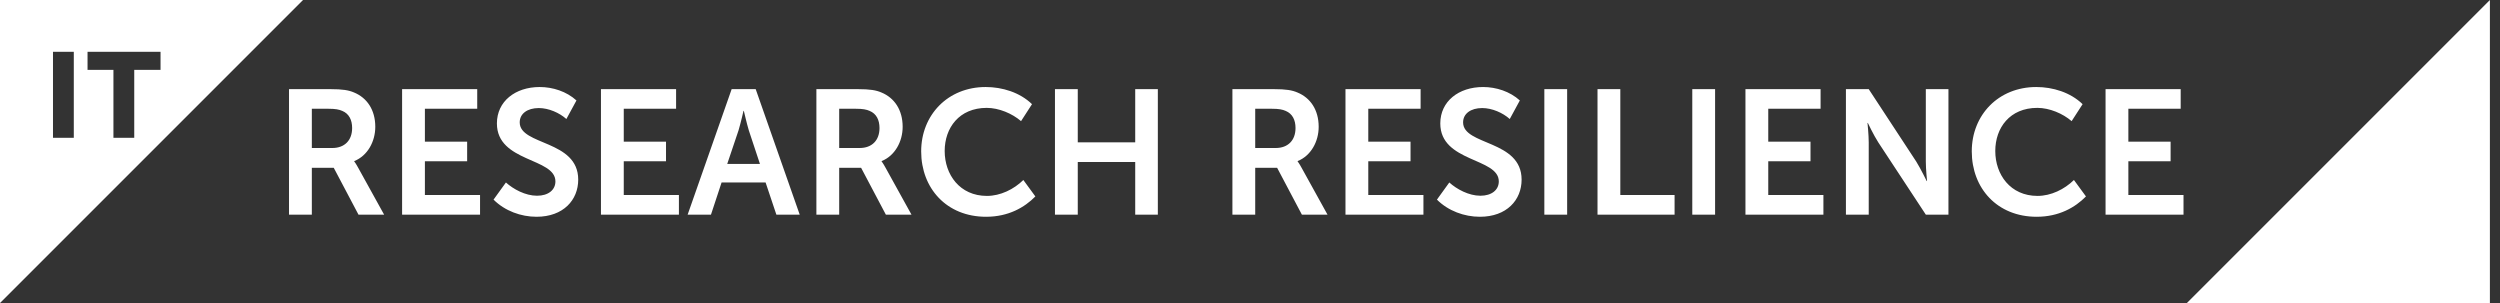
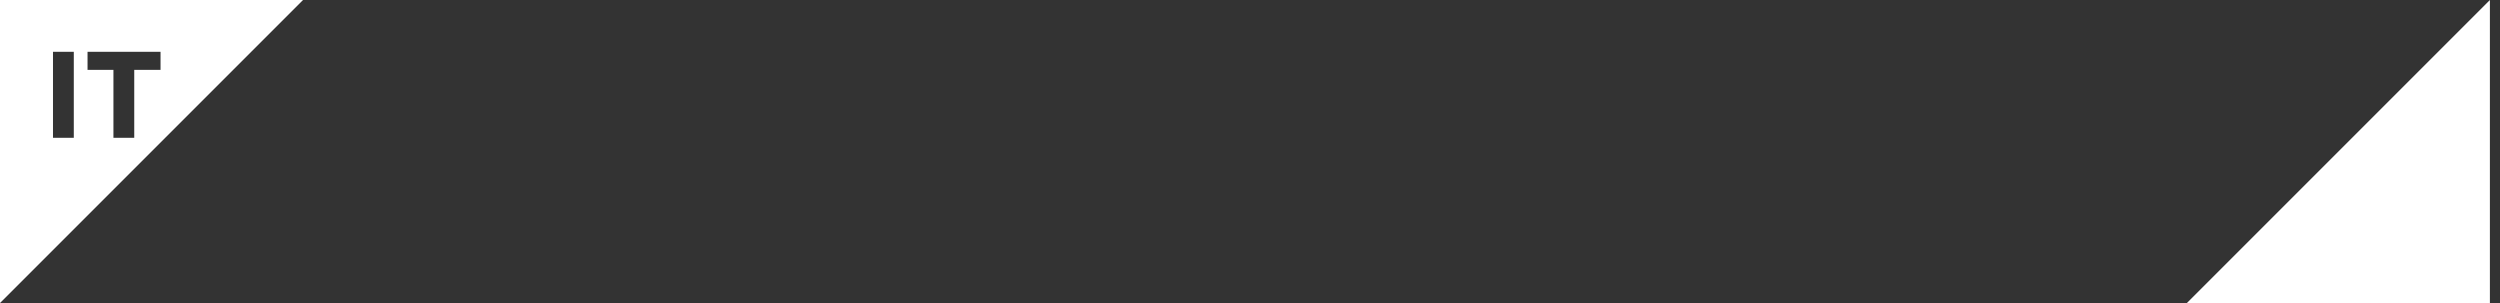
<svg xmlns="http://www.w3.org/2000/svg" width="198" height="24" viewBox="0 0 198 24" fill="none">
  <rect x="0" y="0" width="198" height="24" fill="#333333" stroke="none" />
  <path d="M10.632 5.534V10.912H8.984V5.534H6.933V4.104H12.715V5.534H10.663H10.632ZM5.845 10.912H4.197V4.104H5.845V10.881V10.912ZM0 0V24L24 0H0Z" fill="white" />
-   <path d="M22.89 17H24.697V13.29H26.433L28.392 17H30.422L28.378 13.304C28.183 12.94 28.056 12.786 28.056 12.786V12.758C29.107 12.338 29.723 11.218 29.723 10.042C29.723 8.698 29.064 7.746 28.043 7.326C27.622 7.144 27.146 7.06 26.166 7.06H22.89V17ZM24.697 11.722V8.614H26.012C26.558 8.614 26.852 8.67 27.105 8.782C27.651 9.006 27.889 9.51 27.889 10.14C27.889 11.12 27.287 11.722 26.32 11.722H24.697ZM31.846 17H38.02V15.446H33.652V12.772H36.998V11.218H33.652V8.614H37.796V7.06H31.846V17ZM39.089 15.81C39.985 16.706 41.259 17.168 42.491 17.168C44.619 17.168 45.795 15.838 45.795 14.228C45.795 11.064 41.161 11.54 41.161 9.692C41.161 9.006 41.763 8.558 42.673 8.558C43.457 8.558 44.311 8.936 44.857 9.426L45.655 7.956C44.871 7.242 43.779 6.892 42.743 6.892C40.811 6.892 39.355 8.026 39.355 9.776C39.355 12.87 43.989 12.478 43.989 14.368C43.989 15.04 43.429 15.502 42.533 15.502C41.609 15.502 40.657 14.984 40.069 14.452L39.089 15.81ZM47.596 17H53.77V15.446H49.402V12.772H52.748V11.218H49.402V8.614H53.546V7.06H47.596V17ZM54.461 17H56.309L57.149 14.452H60.635L61.489 17H63.337L59.851 7.06H57.947L54.461 17ZM57.597 12.982L58.493 10.322C58.661 9.762 58.885 8.782 58.885 8.782H58.913C58.913 8.782 59.137 9.762 59.305 10.322L60.187 12.982H57.597ZM64.658 17H66.464V13.29H68.2L70.16 17H72.19L70.146 13.304C69.95 12.94 69.824 12.786 69.824 12.786V12.758C70.874 12.338 71.49 11.218 71.49 10.042C71.49 8.698 70.832 7.746 69.81 7.326C69.39 7.144 68.914 7.06 67.934 7.06H64.658V17ZM66.464 11.722V8.614H67.78C68.326 8.614 68.62 8.67 68.872 8.782C69.418 9.006 69.656 9.51 69.656 10.14C69.656 11.12 69.054 11.722 68.088 11.722H66.464ZM72.957 11.988C72.957 14.914 74.973 17.168 78.095 17.168C79.873 17.168 81.147 16.426 82.001 15.558L81.049 14.256C80.293 14.998 79.229 15.516 78.165 15.516C76.009 15.516 74.819 13.822 74.819 11.96C74.819 10.126 75.967 8.544 78.151 8.544C79.117 8.544 80.167 8.992 80.867 9.594L81.735 8.25C80.769 7.312 79.369 6.892 78.067 6.892C75.071 6.892 72.957 9.104 72.957 11.988ZM83.553 17H85.359V12.828H89.909V17H91.701V7.06H89.909V11.274H85.359V7.06H83.553V17ZM97.607 17H99.413V13.29H101.149L103.109 17H105.139L103.095 13.304C102.899 12.94 102.773 12.786 102.773 12.786V12.758C103.823 12.338 104.439 11.218 104.439 10.042C104.439 8.698 103.781 7.746 102.759 7.326C102.339 7.144 101.863 7.06 100.883 7.06H97.607V17ZM99.413 11.722V8.614H100.729C101.275 8.614 101.569 8.67 101.821 8.782C102.367 9.006 102.605 9.51 102.605 10.14C102.605 11.12 102.003 11.722 101.037 11.722H99.413ZM106.562 17H112.736V15.446H108.368V12.772H111.714V11.218H108.368V8.614H112.512V7.06H106.562V17ZM113.805 15.81C114.701 16.706 115.975 17.168 117.207 17.168C119.335 17.168 120.511 15.838 120.511 14.228C120.511 11.064 115.877 11.54 115.877 9.692C115.877 9.006 116.479 8.558 117.389 8.558C118.173 8.558 119.027 8.936 119.573 9.426L120.371 7.956C119.587 7.242 118.495 6.892 117.459 6.892C115.527 6.892 114.071 8.026 114.071 9.776C114.071 12.87 118.705 12.478 118.705 14.368C118.705 15.04 118.145 15.502 117.249 15.502C116.325 15.502 115.373 14.984 114.785 14.452L113.805 15.81ZM122.312 17H124.118V7.06H122.312V17ZM126.523 17H132.627V15.446H128.329V7.06H126.523V17ZM134.029 17H135.835V7.06H134.029V17ZM138.24 17H144.414V15.446H140.046V12.772H143.392V11.218H140.046V8.614H144.19V7.06H138.24V17ZM146.197 17H148.003V11.274C148.003 10.686 147.905 9.734 147.905 9.734H147.933C147.933 9.734 148.381 10.686 148.759 11.274L152.525 17H154.317V7.06H152.525V12.8C152.525 13.388 152.623 14.34 152.623 14.34H152.595C152.595 14.34 152.133 13.388 151.769 12.8L148.003 7.06H146.197V17ZM156.164 11.988C156.164 14.914 158.18 17.168 161.302 17.168C163.08 17.168 164.354 16.426 165.208 15.558L164.256 14.256C163.5 14.998 162.436 15.516 161.372 15.516C159.216 15.516 158.026 13.822 158.026 11.96C158.026 10.126 159.174 8.544 161.358 8.544C162.324 8.544 163.374 8.992 164.074 9.594L164.942 8.25C163.976 7.312 162.576 6.892 161.274 6.892C158.278 6.892 156.164 9.104 156.164 11.988ZM166.76 17H172.934V15.446H168.566V12.772H171.912V11.218H168.566V8.614H172.71V7.06H166.76V17Z" fill="white" />
  <path d="M173.2 24L197.2 0V24H173.2Z" fill="white" />
</svg>